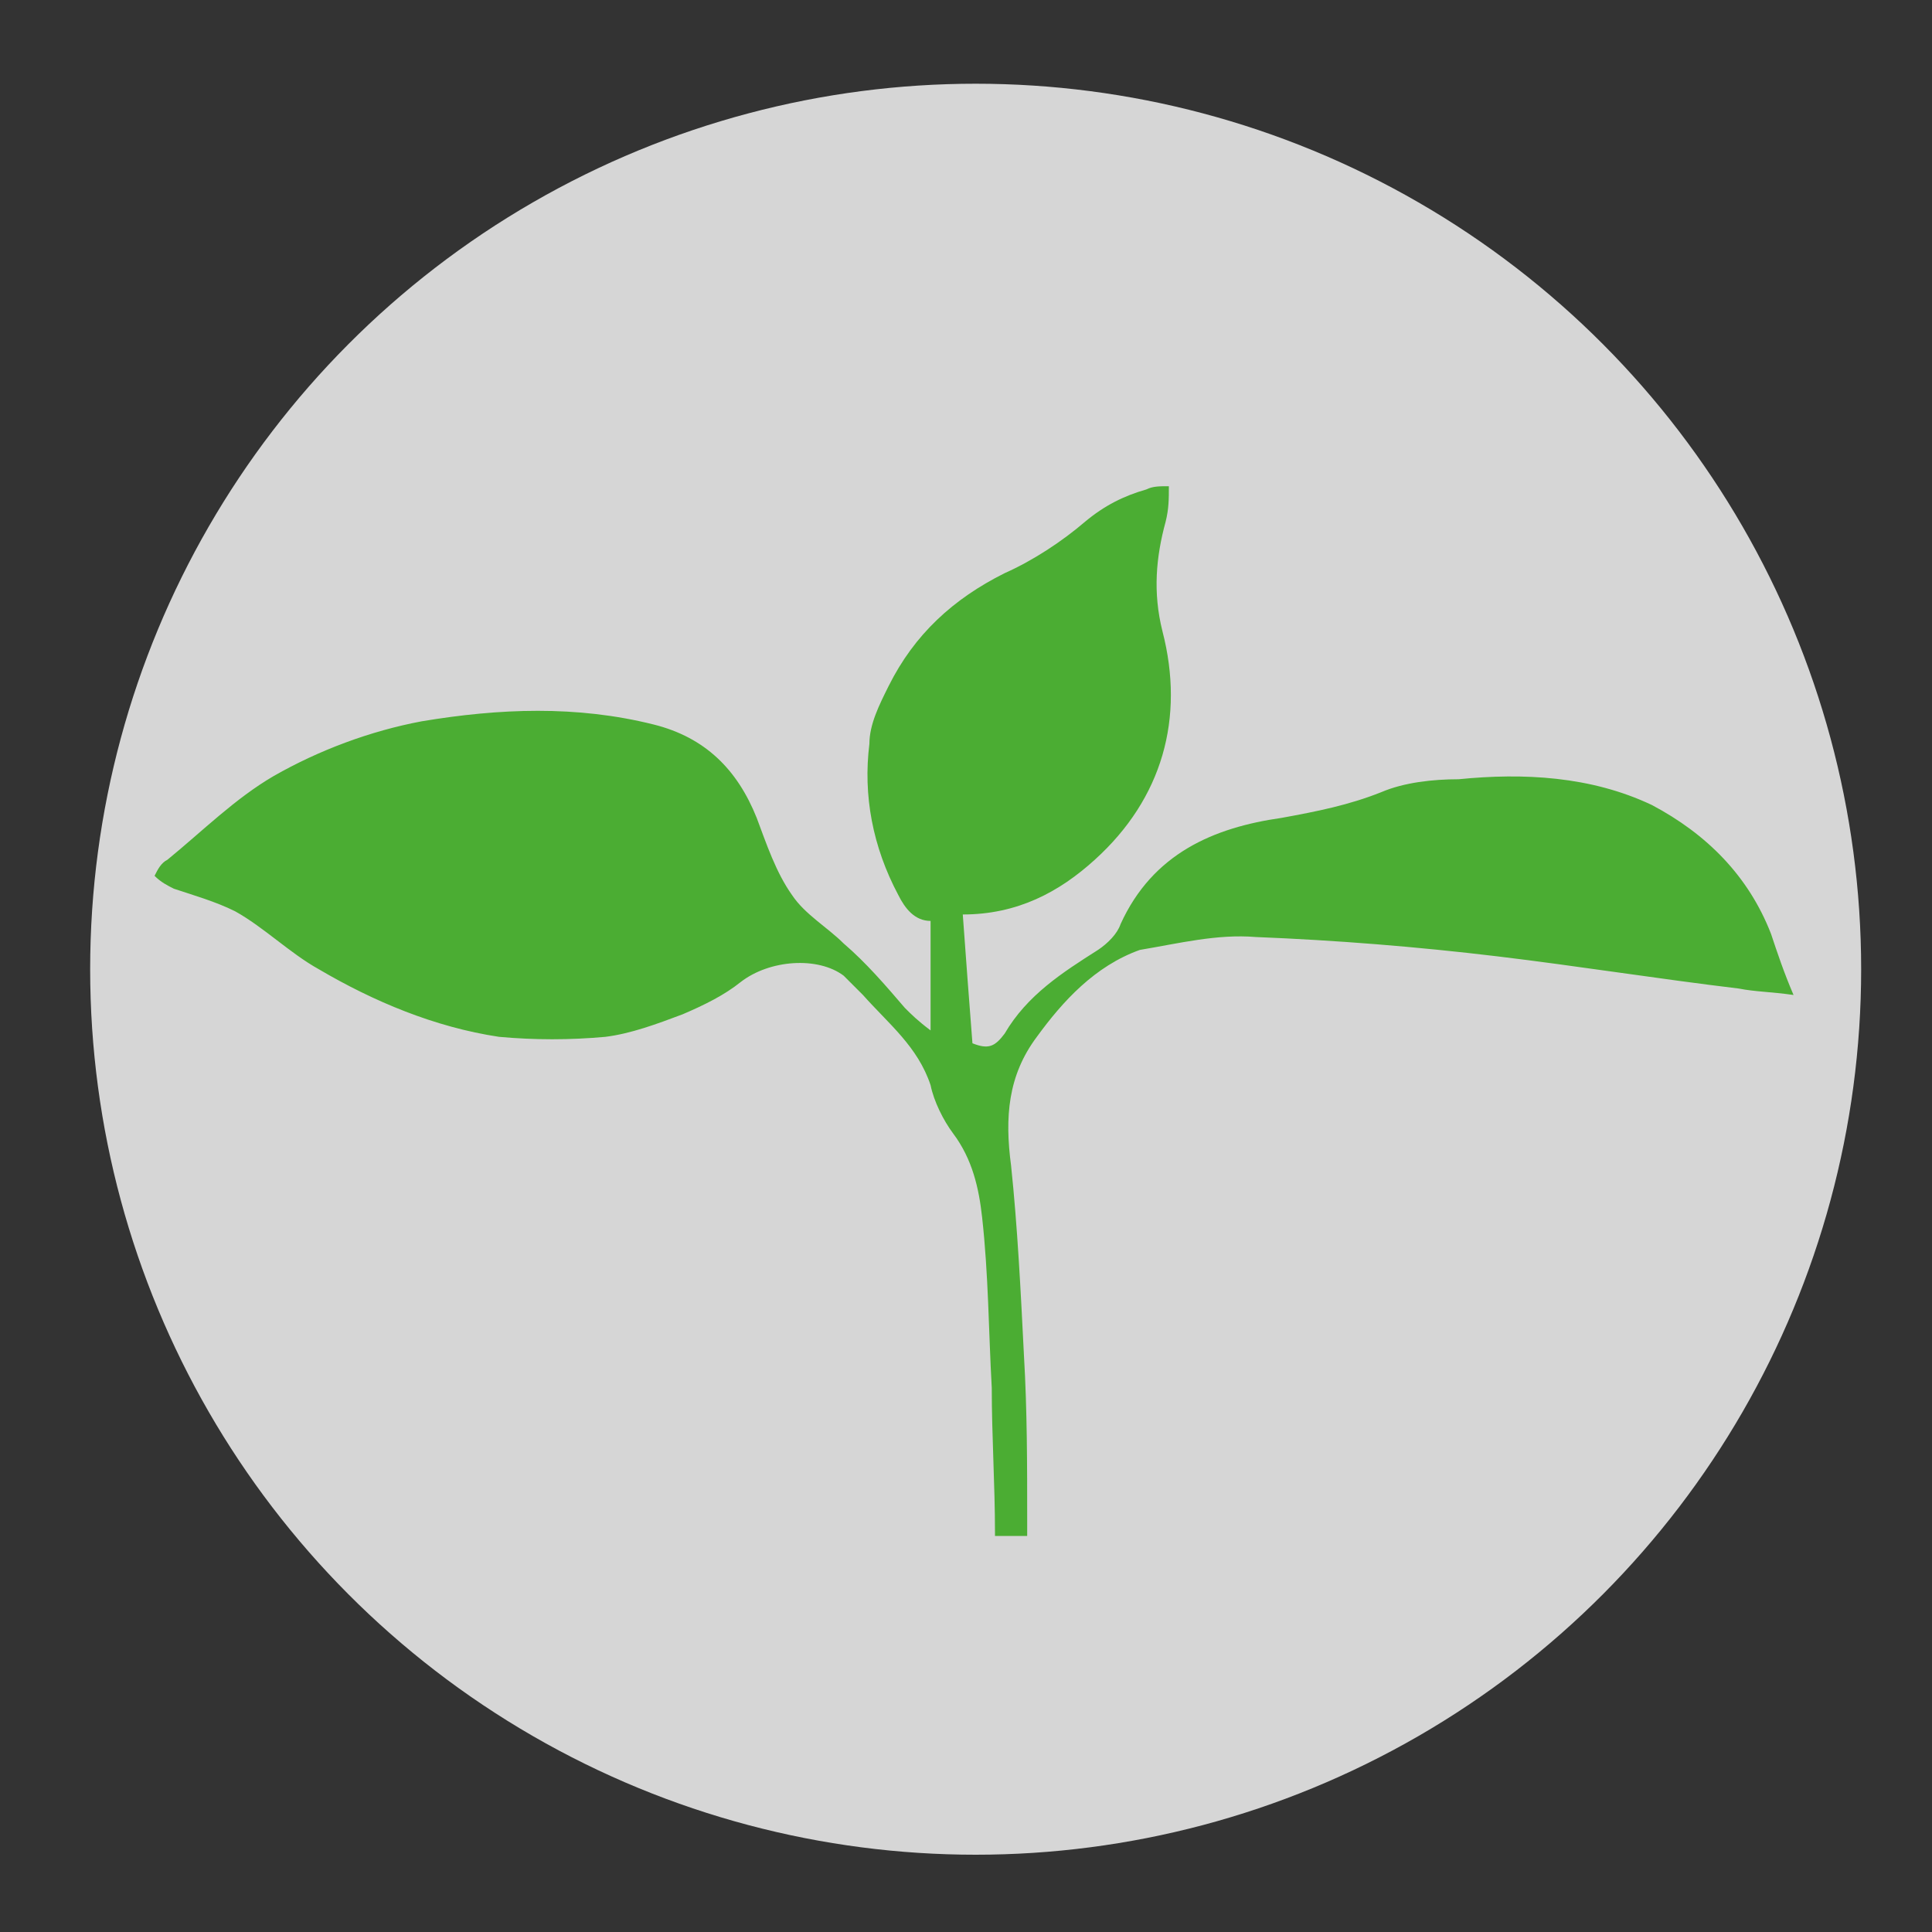
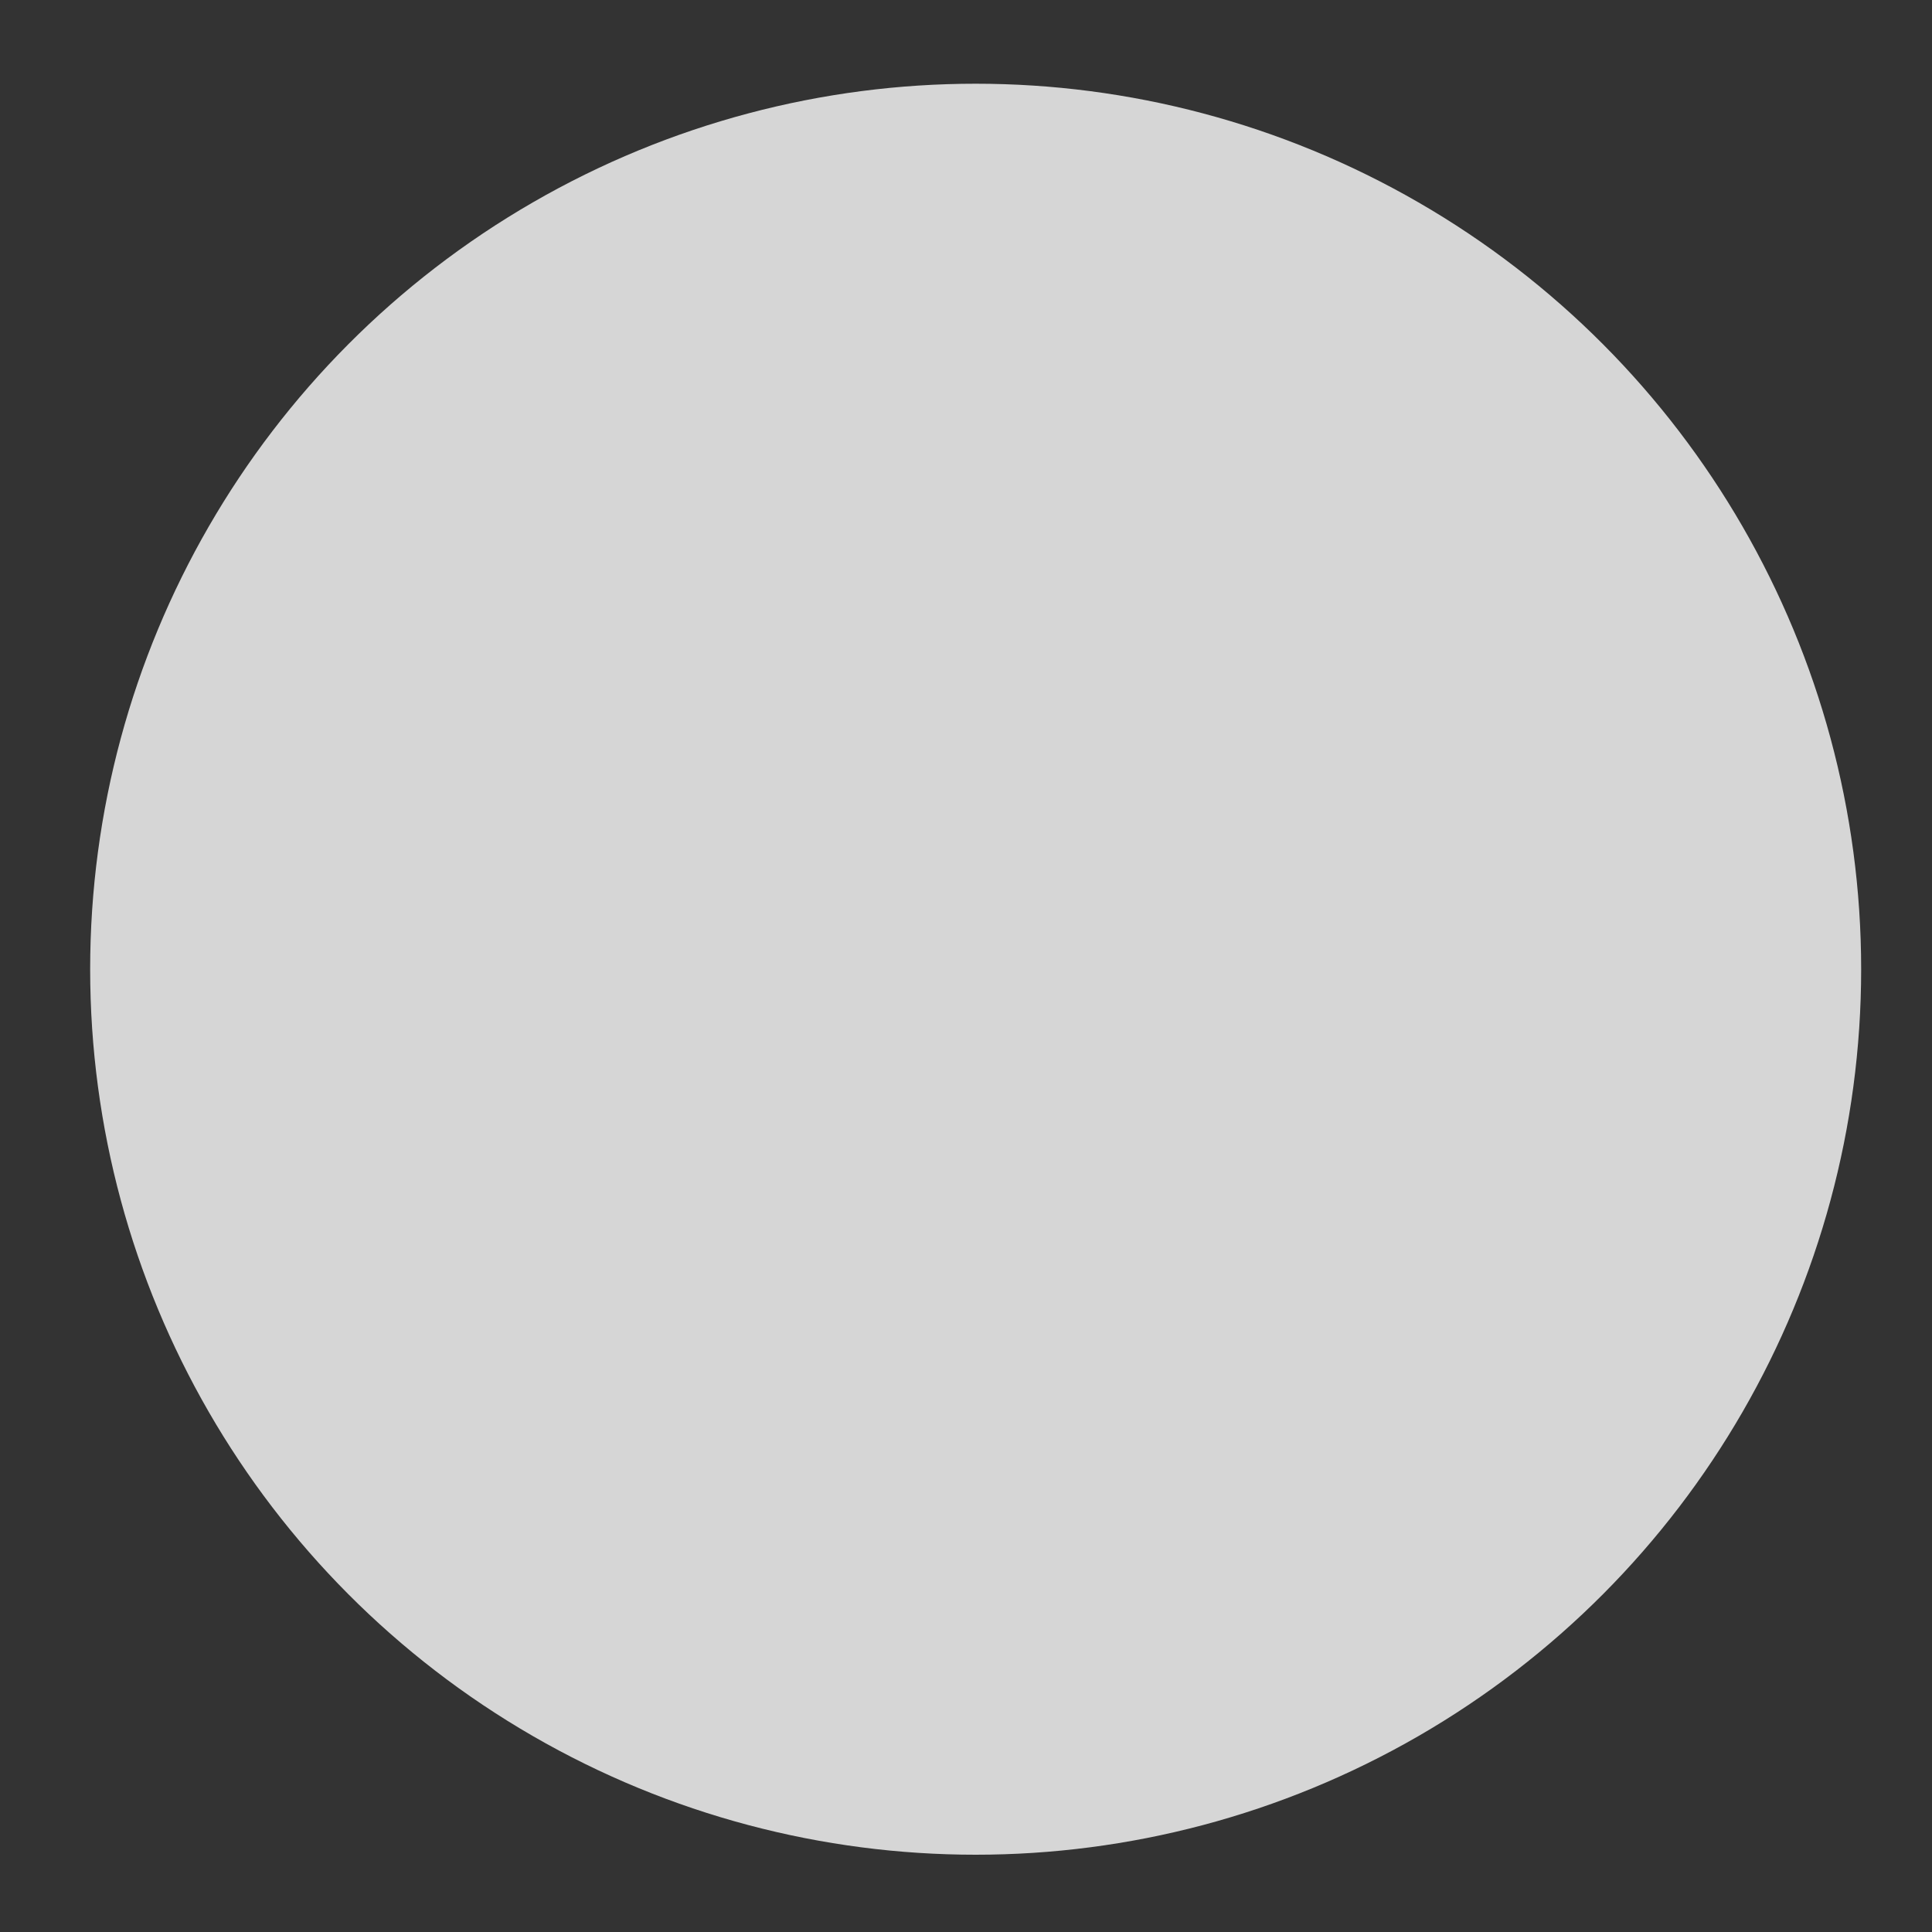
<svg xmlns="http://www.w3.org/2000/svg" version="1.1" id="Ebene_1" x="0px" y="0px" width="60px" height="60px" viewBox="0 0 60 60" style="enable-background:new 0 0 60 60;" xml:space="preserve">
  <rect x="0" y="0" width="60" height="60" fill="#333333" stroke="none" />
  <style type="text/css">
	.st0{opacity:0.8;fill:#FFFFFF;}
	.st1{fill:#4BAD33;}
</style>
  <circle class="st0" cx="30.3" cy="30.1" r="27.5" />
-   <path class="st1" d="M30.9,47.6c0-1.5-0.1-3-0.1-4.5c-0.1-1.8-0.1-3.5-0.3-5.3c-0.1-0.9-0.3-1.8-0.9-2.6c-0.3-0.4-0.6-1-0.7-1.5  c-0.4-1.2-1.3-1.9-2.1-2.8c-0.2-0.2-0.4-0.4-0.6-0.6c-0.8-0.6-2.3-0.5-3.2,0.2c-0.5,0.4-1.1,0.7-1.8,1c-0.8,0.3-1.6,0.6-2.4,0.7  c-1.1,0.1-2.2,0.1-3.3,0c-2-0.3-3.9-1.1-5.6-2.1c-0.9-0.5-1.7-1.3-2.6-1.8C6.7,28,6,27.8,5.4,27.6c-0.2-0.1-0.4-0.2-0.6-0.4  c0.1-0.2,0.2-0.4,0.4-0.5c1.1-0.9,2.1-1.9,3.3-2.6c1.4-0.8,3-1.4,4.6-1.7c2.4-0.4,4.8-0.5,7.2,0.1c1.6,0.4,2.6,1.4,3.2,2.9  c0.3,0.8,0.6,1.7,1.1,2.4c0.4,0.6,1.1,1,1.6,1.5c0.7,0.6,1.3,1.3,1.9,2c0.2,0.2,0.4,0.4,0.8,0.7v-3.4c-0.5,0-0.8-0.4-1-0.8  c-0.8-1.5-1.1-3.1-0.9-4.7c0-0.6,0.3-1.2,0.6-1.8c0.8-1.6,2-2.7,3.6-3.5c0.9-0.4,1.8-1,2.5-1.6c0.6-0.5,1.2-0.8,1.9-1  c0.2-0.1,0.4-0.1,0.7-0.1c0,0.4,0,0.7-0.1,1.1c-0.3,1.1-0.4,2.2-0.1,3.4c0.7,2.7,0,5.2-2.1,7.1c-1.1,1-2.4,1.7-4.1,1.7  c0.1,1.4,0.2,2.7,0.3,4c0.5,0.2,0.7,0.1,1-0.3c0.7-1.2,1.8-1.9,2.9-2.6c0.3-0.2,0.6-0.5,0.7-0.8c1-2.2,2.9-3,5-3.3  c1.1-0.2,2.1-0.4,3.1-0.8c0.7-0.3,1.6-0.4,2.4-0.4c2-0.2,4.1-0.1,6,0.8c1.7,0.9,3,2.2,3.7,4c0.2,0.6,0.4,1.2,0.7,1.9  c-0.7-0.1-1.2-0.1-1.7-0.2c-2.5-0.3-5-0.7-7.5-1c-2.5-0.3-5-0.5-7.5-0.6c-1.2-0.1-2.4,0.2-3.6,0.4C34,30,33,31.1,32.2,32.2  c-0.9,1.2-1,2.5-0.8,4c0.2,1.9,0.3,3.9,0.4,5.9c0.1,1.7,0.1,3.4,0.1,5.1c0,0.2,0,0.3,0,0.5H30.9z" />
</svg>